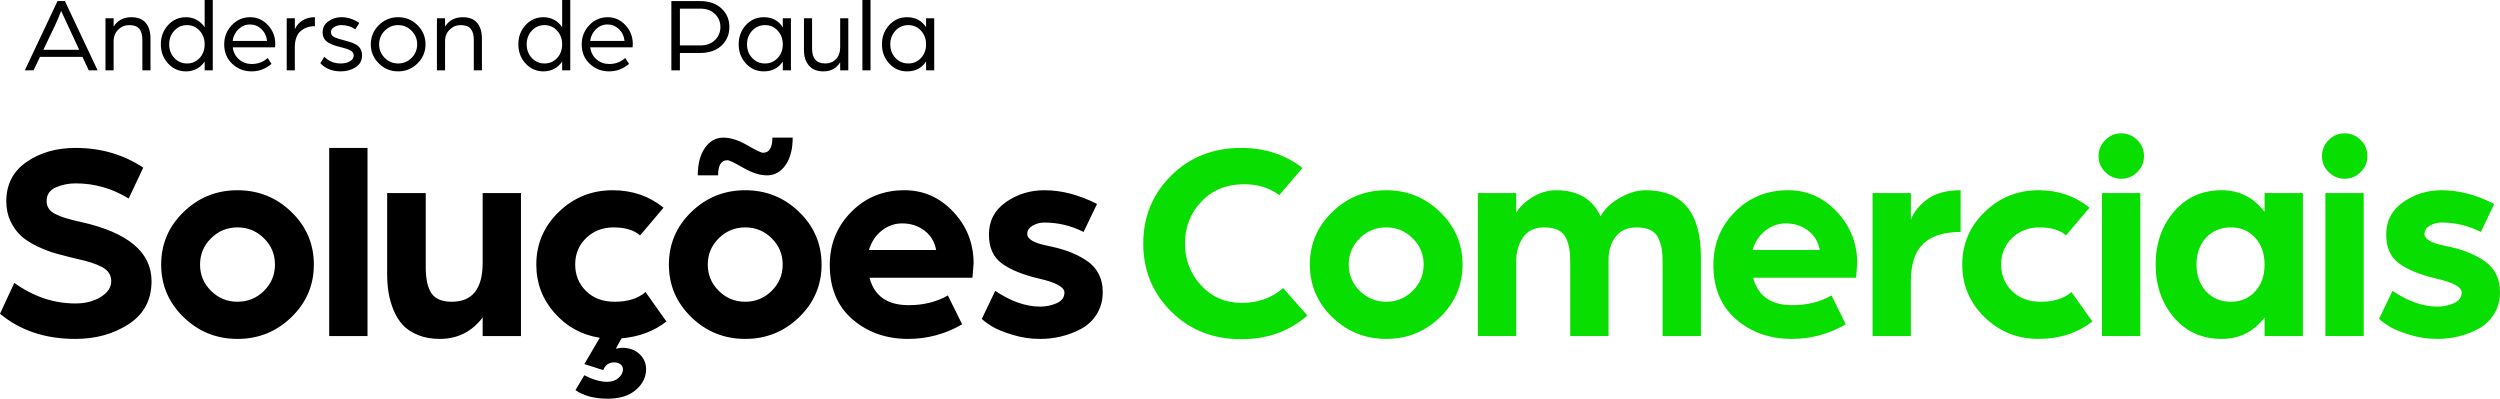
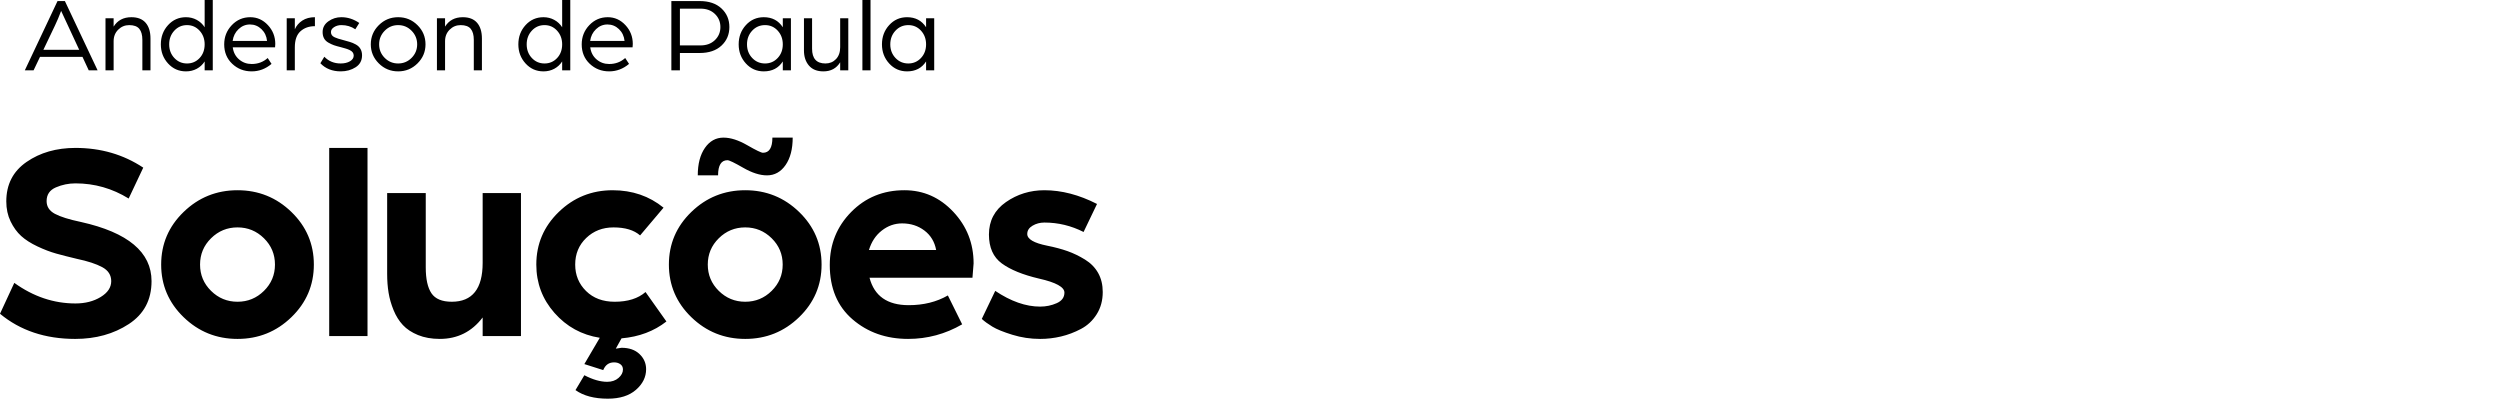
<svg xmlns="http://www.w3.org/2000/svg" xml:space="preserve" width="85.264mm" height="13.597mm" style="shape-rendering:geometricPrecision; text-rendering:geometricPrecision; image-rendering:optimizeQuality; fill-rule:evenodd; clip-rule:evenodd" viewBox="0 0 8600.76 1371.54">
  <defs>
    <style type="text/css">       .fil0 {fill:black;fill-rule:nonzero}    .fil1 {fill:#08DE00;fill-rule:nonzero}     </style>
  </defs>
  <g id="Camada_x0020_1">
    <g id="_2278403966384">
      <path class="fil0" d="M85.41 241.87l112.47 -238.2 25.37 0 112.48 238.2 -30.51 0 -21.51 -46.32 -146.05 0 -22.11 46.32 -30.14 0zm63.83 -70.58l123.2 0 -39.21 -84.42 -22.92 -49.38c-7.04,18.86 -14.15,35.66 -21.25,50.36l-39.82 83.44zm213.69 70.58l0 -179.02 27.94 0 0 28.68c13.48,-21.57 33.81,-32.35 61.02,-32.35 21.81,0 38.23,6.44 49.26,19.3 11.03,12.86 16.54,30.94 16.54,54.22l0 109.17 -27.94 0 0 -104.77c0,-16.66 -3.49,-29.28 -10.47,-37.86 -6.99,-8.57 -18.57,-12.87 -34.74,-12.87 -14.71,0 -27.33,5.22 -37.86,15.63 -10.54,10.42 -15.81,23.58 -15.81,39.52l0 100.35 -27.94 0zm190.41 -89.32c0,-25.97 8.27,-48.04 24.81,-66.17 16.54,-18.13 37.06,-27.2 61.57,-27.2 13.48,0 25.85,3.06 37.12,9.19 11.28,6.12 20.35,14.58 27.21,25.36l0 -93.73 27.93 0 0 241.87 -27.93 0 0 -30.51c-6.86,10.78 -15.87,19.18 -27.02,25.19 -11.15,6 -23.58,9 -37.3,9 -24.51,0 -45.03,-9.06 -61.57,-27.2 -16.54,-18.14 -24.81,-40.07 -24.81,-65.8zm46.32 -47.06c-11.76,12.75 -17.65,28.43 -17.65,47.06 0,18.62 5.89,34.25 17.65,46.86 11.76,12.62 26.34,18.93 43.74,18.93 17.16,0 31.55,-6.19 43.19,-18.56 11.64,-12.38 17.46,-28.12 17.46,-47.24 0,-18.63 -5.82,-34.31 -17.46,-47.06 -11.64,-12.74 -26.03,-19.12 -43.19,-19.12 -17.4,0 -31.98,6.38 -43.74,19.12zm200.7 35.29l118.36 0c-1.71,-16.42 -8.15,-29.96 -19.3,-40.62 -11.16,-10.66 -24.32,-15.99 -39.52,-15.99 -14.95,0 -28.05,5.39 -39.33,16.17 -11.27,10.78 -18.01,24.26 -20.21,40.44zm-29.04 11.76c0,-25.73 8.71,-47.72 26.1,-65.98 17.4,-18.26 38.6,-27.39 63.6,-27.39 23.52,0 43.74,9.07 60.64,27.2 16.92,18.14 25.37,39.7 25.37,64.7l-0.74 11.76 -145.57 0c2.21,17.16 9.44,31 21.69,41.54 12.26,10.54 26.71,15.81 43.37,15.81 21.57,0 39.95,-6.86 55.15,-20.59l13.22 20.22c-20.34,17.15 -43.12,25.72 -68.37,25.72 -26.22,0 -48.52,-8.7 -66.9,-26.1 -18.38,-17.4 -27.57,-39.7 -27.57,-66.9zm215.04 89.32l0 -179.02 27.94 0 0 37.87c5.39,-12.26 13.96,-22.24 25.72,-29.96 11.77,-7.73 26.23,-11.58 43.38,-11.58l0 30.88c-20.1,0 -36.64,5.82 -49.63,17.46 -12.99,11.64 -19.48,30.08 -19.48,55.32l0 79.03 -27.94 0zm115.79 -24.26l13.6 -22.42c14.95,15.44 33.7,23.16 56.25,23.16 12.74,0 23.4,-2.51 31.98,-7.54 8.58,-5.02 12.87,-11.58 12.87,-19.67 0,-4.17 -1.17,-7.84 -3.5,-10.96 -2.32,-3.19 -5.88,-5.88 -10.65,-8.09 -4.78,-2.2 -9.25,-3.91 -13.29,-5.02 -4.11,-1.16 -9.5,-2.69 -16.3,-4.59 -10.05,-2.45 -18.07,-4.72 -24.08,-6.8 -6,-2.09 -12.44,-5.09 -19.3,-9.01 -6.86,-3.92 -11.88,-8.89 -15.07,-14.89 -3.19,-6 -4.78,-13.17 -4.78,-21.51 0,-15.19 6.62,-27.51 19.85,-36.94 13.23,-9.44 28.06,-14.15 44.48,-14.15 21.81,0 42.39,6.62 61.75,19.85l-13.61 21.69c-13.96,-9.56 -29.9,-14.34 -47.78,-14.34 -9.56,0 -17.96,2.33 -25.18,6.93 -7.23,4.59 -10.84,10.29 -10.84,17.03 0,3.98 0.98,7.47 2.94,10.42 1.91,3 5.28,5.57 9.99,7.66 4.72,2.14 8.77,3.67 12.07,4.59 3.31,0.92 8.51,2.39 15.69,4.42 9.43,2.69 17.52,4.96 24.14,6.8 6.68,1.9 13.54,4.84 20.7,8.76 7.17,3.98 12.5,9.13 16.06,15.38 3.61,6.24 5.39,13.6 5.39,22.05 0,17.89 -7.35,31.55 -22.05,40.98 -14.71,9.44 -31.73,14.15 -51.1,14.15 -29.16,0 -52.56,-9.31 -70.21,-27.93zm173.5 -65.06c0,-25.73 9.19,-47.72 27.57,-65.98 18.38,-18.26 40.56,-27.39 66.53,-27.39 25.97,0 48.16,9.13 66.53,27.39 18.38,18.26 27.57,40.25 27.57,65.98 0,25.48 -9.19,47.36 -27.57,65.62 -18.38,18.25 -40.56,27.38 -66.53,27.38 -25.97,0 -48.16,-9.13 -66.53,-27.38 -18.38,-18.26 -27.57,-40.14 -27.57,-65.62zm47.78 -46.68c-12.74,12.98 -19.12,28.55 -19.12,46.68 0,18.14 6.38,33.63 19.12,46.5 12.75,12.86 28.18,19.3 46.32,19.3 18.14,0 33.57,-6.44 46.32,-19.3 12.74,-12.87 19.11,-28.37 19.11,-46.5 0,-18.14 -6.37,-33.7 -19.11,-46.68 -12.75,-12.99 -28.18,-19.49 -46.32,-19.49 -18.14,0 -33.57,6.5 -46.32,19.49zm179.75 136.01l0 -179.02 27.94 0 0 28.68c13.48,-21.57 33.81,-32.35 61.02,-32.35 21.81,0 38.23,6.44 49.26,19.3 11.03,12.86 16.54,30.94 16.54,54.22l0 109.17 -27.94 0 0 -104.77c0,-16.66 -3.49,-29.28 -10.47,-37.86 -6.99,-8.57 -18.57,-12.87 -34.74,-12.87 -14.71,0 -27.33,5.22 -37.86,15.63 -10.54,10.42 -15.81,23.58 -15.81,39.52l0 100.35 -27.94 0zm280.1 -89.32c0,-25.97 8.27,-48.04 24.81,-66.17 16.54,-18.13 37.06,-27.2 61.57,-27.2 13.48,0 25.85,3.06 37.12,9.19 11.28,6.12 20.35,14.58 27.21,25.36l0 -93.73 27.93 0 0 241.87 -27.93 0 0 -30.51c-6.86,10.78 -15.87,19.18 -27.02,25.19 -11.15,6 -23.58,9 -37.3,9 -24.51,0 -45.03,-9.06 -61.57,-27.2 -16.54,-18.14 -24.81,-40.07 -24.81,-65.8zm46.32 -47.06c-11.76,12.75 -17.65,28.43 -17.65,47.06 0,18.62 5.89,34.25 17.65,46.86 11.76,12.62 26.34,18.93 43.74,18.93 17.16,0 31.55,-6.19 43.19,-18.56 11.64,-12.38 17.46,-28.12 17.46,-47.24 0,-18.63 -5.82,-34.31 -17.46,-47.06 -11.64,-12.74 -26.03,-19.12 -43.19,-19.12 -17.4,0 -31.98,6.38 -43.74,19.12zm200.7 35.29l118.36 0c-1.71,-16.42 -8.15,-29.96 -19.3,-40.62 -11.16,-10.66 -24.32,-15.99 -39.52,-15.99 -14.95,0 -28.05,5.39 -39.33,16.17 -11.27,10.78 -18.01,24.26 -20.21,40.44zm-29.04 11.76c0,-25.73 8.71,-47.72 26.1,-65.98 17.4,-18.26 38.6,-27.39 63.6,-27.39 23.52,0 43.74,9.07 60.64,27.2 16.92,18.14 25.37,39.7 25.37,64.7l-0.74 11.76 -145.57 0c2.21,17.16 9.44,31 21.69,41.54 12.26,10.54 26.71,15.81 43.37,15.81 21.57,0 39.95,-6.86 55.15,-20.59l13.22 20.22c-20.34,17.15 -43.12,25.72 -68.37,25.72 -26.22,0 -48.52,-8.7 -66.9,-26.1 -18.38,-17.4 -27.57,-39.7 -27.57,-66.9zm308.42 89.32l0 -238.2 97.77 0c31.61,0 56.49,8.45 74.61,25.37 18.14,16.91 27.21,38.23 27.21,63.95 0,25.73 -9.07,47.06 -27.21,63.96 -18.13,16.91 -43.12,25.37 -74.99,25.37l-68 0 0 59.54 -29.4 0zm29.4 -85.65l70.94 0c20.34,0 36.82,-6.06 49.44,-18.2 12.62,-12.12 18.93,-27.13 18.93,-45.03 0,-17.88 -6.31,-32.89 -18.93,-45.03 -12.62,-12.12 -28.98,-18.19 -49.07,-18.19l-71.31 0 0 126.44zm202.17 -3.67c0,-25.97 8.27,-48.04 24.81,-66.17 16.54,-18.13 37.06,-27.2 61.57,-27.2 28.67,0 50.48,11.52 65.43,34.55l0 -30.88 27.94 0 0 179.02 -27.94 0 0 -30.51c-14.7,22.8 -36.52,34.19 -65.43,34.19 -24.51,0 -45.03,-9.06 -61.57,-27.2 -16.54,-18.14 -24.81,-40.07 -24.81,-65.8zm46.5 -47.06c-11.88,12.75 -17.83,28.43 -17.83,47.06 0,18.62 5.95,34.25 17.83,46.86 11.88,12.62 26.65,18.93 44.29,18.93 17.16,0 31.61,-6.25 43.37,-18.75 11.76,-12.5 17.64,-28.18 17.64,-47.05 0,-18.63 -5.82,-34.31 -17.46,-47.06 -11.64,-12.74 -26.16,-19.12 -43.56,-19.12 -17.64,0 -32.41,6.38 -44.29,19.12zm178.1 68.01l0 -110.65 27.93 0 0 104.77c0,33.81 15.32,50.73 45.95,50.73 14.71,0 26.84,-5.02 36.39,-15.07 9.55,-10.05 14.33,-23.65 14.33,-40.8l0 -99.62 27.94 0 0 179.02 -27.94 0 0 -27.57c-12.74,20.83 -31.98,31.24 -57.71,31.24 -21.81,0 -38.41,-6.68 -49.81,-20.03 -11.39,-13.36 -17.09,-30.69 -17.09,-52.01zm201.07 68.37l0 -241.87 27.94 0 0 241.87 -27.94 0zm67.27 -89.32c0,-25.97 8.27,-48.04 24.81,-66.17 16.54,-18.13 37.06,-27.2 61.57,-27.2 28.67,0 50.48,11.52 65.43,34.55l0 -30.88 27.94 0 0 179.02 -27.94 0 0 -30.51c-14.7,22.8 -36.52,34.19 -65.43,34.19 -24.51,0 -45.03,-9.06 -61.57,-27.2 -16.54,-18.14 -24.81,-40.07 -24.81,-65.8zm46.5 -47.06c-11.88,12.75 -17.83,28.43 -17.83,47.06 0,18.62 5.95,34.25 17.83,46.86 11.88,12.62 26.65,18.93 44.29,18.93 17.16,0 31.61,-6.25 43.37,-18.75 11.76,-12.5 17.64,-28.18 17.64,-47.05 0,-18.63 -5.82,-34.31 -17.46,-47.06 -11.64,-12.74 -26.16,-19.12 -43.56,-19.12 -17.64,0 -32.41,6.38 -44.29,19.12z" />
      <path class="fil0" d="M-0 1079.4l49.19 -106.24c65.58,47.22 135.74,70.82 210.5,70.82 33.45,0 62.31,-7.37 86.57,-22.13 24.26,-14.76 36.39,-32.95 36.39,-54.59 0,-20.99 -10.33,-37.06 -30.99,-48.21 -20.65,-11.15 -49.67,-20.66 -87.05,-28.53 -27.54,-6.56 -51.31,-12.62 -71.32,-18.2 -20,-5.58 -41.48,-13.77 -64.43,-24.59 -22.96,-10.82 -41.65,-22.79 -56.07,-35.9 -14.42,-13.12 -26.56,-29.84 -36.39,-50.17 -9.83,-20.33 -14.76,-43.28 -14.76,-68.86 0,-58.36 23.28,-103.62 69.84,-135.74 46.56,-32.14 102.63,-48.21 168.2,-48.21 87.22,0 164.94,22.63 233.13,67.88l-50.16 106.24c-56.4,-34.76 -117.38,-52.14 -182.97,-52.14 -23.6,0 -46.07,4.59 -67.38,13.78 -21.3,9.18 -31.97,24.92 -31.97,47.22 0,19.01 9.51,33.6 28.53,43.77 19.02,10.17 48.86,19.51 89.51,28.03 161.98,36.07 242.97,103.95 242.97,203.63 0,64.27 -26.07,113.45 -78.2,147.54 -52.14,34.1 -113.62,51.15 -184.44,51.15 -102.96,0 -189.19,-28.85 -258.71,-86.56zm631.69 11.8c-51.47,-49.84 -77.22,-110.17 -77.22,-180.99 0,-70.83 25.74,-131.16 77.22,-181 51.48,-49.84 113.29,-74.76 185.42,-74.76 72.14,0 133.95,24.92 185.43,74.76 51.47,49.84 77.22,110.17 77.22,181 0,70.82 -25.74,131.15 -77.22,180.99 -51.48,49.84 -113.29,74.76 -185.43,74.76 -72.13,0 -133.94,-24.92 -185.42,-74.76zm94.44 -271.5c-25.25,24.92 -37.87,55.09 -37.87,90.5 0,35.41 12.62,65.58 37.87,90.49 25.25,24.93 55.58,37.38 90.99,37.38 35.42,0 65.75,-12.46 91,-37.38 25.25,-24.92 37.87,-55.09 37.87,-90.49 0,-35.42 -12.62,-65.59 -37.87,-90.5 -25.25,-24.93 -55.58,-37.38 -91,-37.38 -35.41,0 -65.74,12.46 -90.99,37.38zm406.43 336.42l0 -647.26 131.81 0 0 647.26 -131.81 0zm199.37 -213.45l0 -278.39 132.8 0 0 255.76c0,40 6.56,69.67 19.67,89.02 13.11,19.35 36.39,29.02 69.84,29.02 70.82,0 106.24,-44.6 106.24,-133.79l0 -240.01 131.81 0 0 491.84 -131.81 0 0 -63.94c-37.38,49.19 -86.57,73.78 -147.56,73.78 -28.19,0 -53.12,-4.43 -74.76,-13.27 -21.65,-8.86 -39.02,-20.34 -52.14,-34.43 -13.11,-14.1 -23.77,-31.16 -31.97,-51.15 -8.2,-20 -13.93,-40.01 -17.22,-60.01 -3.28,-20 -4.91,-41.48 -4.91,-64.43zm647.92 399.37l30.49 -51.15c28.86,15.08 55.09,22.63 78.7,22.63 15.74,0 28.69,-4.43 38.86,-13.28 10.16,-8.85 15.24,-18.52 15.24,-29.01 0,-7.88 -2.95,-13.94 -8.86,-18.2 -5.9,-4.27 -13.11,-6.4 -21.64,-6.4 -17.7,0 -30.17,8.85 -37.38,26.56l-64.92 -20.66 53.12 -90.5c-62.3,-9.83 -114.27,-38.36 -155.91,-85.58 -41.65,-47.22 -62.47,-102.63 -62.47,-166.24 0,-70.83 25.74,-131.16 77.22,-181 51.48,-49.84 113.29,-74.76 185.42,-74.76 67.55,0 125.92,20 175.1,60l-80.67 95.42c-20.98,-18.37 -51.47,-27.55 -91.48,-27.55 -37.38,0 -68.69,12.13 -93.94,36.39 -25.25,24.27 -37.87,54.76 -37.87,91.49 0,36.06 12.46,66.39 37.37,90.99 24.93,24.59 57.71,36.89 98.37,36.89 45.25,0 80.67,-11.15 106.24,-33.45l71.81 101.33c-42.63,33.44 -94.1,52.79 -154.44,58.03l-19.67 35.42c11.8,-1.97 18.36,-2.96 19.67,-2.96 26.24,0 46.9,7.21 61.98,21.65 15.08,14.42 22.63,31.8 22.63,52.13 0,26.89 -11.64,50.5 -34.92,70.82 -23.28,20.34 -55.58,30.49 -96.89,30.49 -46.56,0 -83.61,-9.83 -111.16,-29.5zm398.56 -250.84c-51.47,-49.84 -77.22,-110.17 -77.22,-180.99 0,-70.83 25.74,-131.16 77.22,-181 51.48,-49.84 113.29,-74.76 185.42,-74.76 72.14,0 133.95,24.92 185.43,74.76 51.47,49.84 77.22,110.17 77.22,181 0,70.82 -25.74,131.15 -77.22,180.99 -51.48,49.84 -113.29,74.76 -185.43,74.76 -72.13,0 -133.94,-24.92 -185.42,-74.76zm94.44 -271.5c-25.25,24.92 -37.87,55.09 -37.87,90.5 0,35.41 12.62,65.58 37.87,90.49 25.25,24.93 55.58,37.38 90.99,37.38 35.42,0 65.75,-12.46 91,-37.38 25.25,-24.92 37.87,-55.09 37.87,-90.49 0,-35.42 -12.62,-65.59 -37.87,-90.5 -25.25,-24.93 -55.58,-37.38 -91,-37.38 -35.41,0 -65.74,12.46 -90.99,37.38zm-72.3 -216.41c0,-39.35 8.2,-70.82 24.59,-94.44 16.4,-23.6 37.72,-35.41 63.94,-35.41 24.27,0 51.48,8.69 81.65,26.07 30.17,17.38 48.2,26.07 54.11,26.07 21.64,0 32.46,-17.38 32.46,-52.13l69.83 0c0,39.34 -8.19,70.82 -24.59,94.43 -16.39,23.61 -37.71,35.42 -63.93,35.42 -24.27,0 -51.48,-8.7 -81.65,-26.07 -30.17,-17.38 -48.21,-26.08 -54.11,-26.08 -21.64,0 -32.46,17.38 -32.46,52.14l-69.84 0zm588.91 256.74l231.17 0c-5.25,-28.19 -18.69,-50.5 -40.33,-66.89 -21.65,-16.39 -47.22,-24.59 -76.73,-24.59 -25.57,0 -48.85,8.2 -69.84,24.59 -20.98,16.39 -35.74,38.69 -44.26,66.89zm-134.76 51.15c0,-71.48 24.59,-132.14 73.78,-181.98 49.19,-49.84 110.17,-74.76 182.96,-74.76 65.59,0 121.65,24.75 168.21,74.26 46.56,49.52 69.84,108.7 69.84,177.55l-3.93 49.19 -354.13 0c16.39,62.95 61.32,94.44 134.76,94.44 51.15,0 96.07,-11.15 134.76,-33.45l49.19 99.36c-57.71,33.44 -119.68,50.16 -185.92,50.16 -75.41,0 -139.19,-22.45 -191.32,-67.38 -52.14,-44.92 -78.21,-107.39 -78.21,-187.39zm523 185.92l46.23 -96.4c53.77,36.07 105.26,54.11 154.44,54.11 20.33,0 39.35,-3.93 57.05,-11.81 17.7,-7.87 26.56,-19.99 26.56,-36.39 0,-19.01 -29.18,-35.08 -87.55,-48.2 -55.74,-13.11 -98.37,-30.49 -127.89,-52.14 -29.5,-21.64 -44.26,-54.75 -44.26,-99.35 0,-47.22 19.51,-84.43 58.53,-111.64 39.03,-27.22 83.13,-40.82 132.31,-40.82 59.02,0 119.35,15.74 180.99,47.22l-46.23 96.39c-42.63,-21.64 -87.56,-32.46 -134.76,-32.46 -15.09,0 -28.7,3.61 -40.82,10.82 -12.13,7.21 -18.21,16.72 -18.21,28.53 0,17.7 22.96,31.15 68.87,40.33 26.23,5.25 49.51,11.48 69.84,18.69 20.33,7.21 40.33,16.89 60,29.02 19.67,12.13 34.76,27.54 45.25,46.23 10.49,18.69 15.74,40.5 15.74,65.42 0,28.86 -6.88,54.27 -20.66,76.24 -13.77,21.97 -31.8,38.86 -54.1,50.66 -22.3,11.8 -45.25,20.5 -68.86,26.07 -23.61,5.58 -47.55,8.36 -71.81,8.36 -32.79,0 -64.6,-4.75 -95.41,-14.26 -30.83,-9.51 -53.77,-18.85 -68.87,-28.03 -15.08,-9.18 -27.22,-18.04 -36.39,-26.56z" />
-       <path class="fil1" d="M3933.12 837.41c0,-91.81 31.97,-169.51 95.91,-233.13 63.93,-63.61 144.44,-95.41 241.49,-95.41 80.67,0 150.83,22.96 210.51,68.86l-79.68 93.46c-34.09,-24.93 -74.43,-37.38 -120.99,-37.38 -60.34,0 -109.35,19.84 -147.06,59.51 -37.72,39.67 -56.57,87.71 -56.57,144.11 0,56.4 18.53,104.6 55.58,144.6 37.05,40.01 83.45,60.01 139.19,60.01 57.05,0 104.59,-17.05 142.63,-51.15l83.61 94.44c-61.64,54.43 -137.39,81.65 -227.23,81.65 -97.05,0 -177.55,-31.8 -241.49,-95.42 -63.94,-63.61 -95.91,-141.64 -95.91,-234.11zm650.38 253.79c-51.47,-49.84 -77.22,-110.17 -77.22,-180.99 0,-70.83 25.74,-131.16 77.22,-181 51.48,-49.84 113.29,-74.76 185.42,-74.76 72.14,0 133.95,24.92 185.43,74.76 51.47,49.84 77.22,110.17 77.22,181 0,70.82 -25.74,131.15 -77.22,180.99 -51.48,49.84 -113.29,74.76 -185.43,74.76 -72.13,0 -133.94,-24.92 -185.42,-74.76zm94.44 -271.5c-25.25,24.92 -37.87,55.09 -37.87,90.5 0,35.41 12.62,65.58 37.87,90.49 25.25,24.93 55.58,37.38 90.99,37.38 35.42,0 65.75,-12.46 91,-37.38 25.25,-24.92 37.87,-55.09 37.87,-90.49 0,-35.42 -12.62,-65.59 -37.87,-90.5 -25.25,-24.93 -55.58,-37.38 -91,-37.38 -35.41,0 -65.74,12.46 -90.99,37.38zm406.43 336.42l0 -491.84 131.81 0 0 67.88c11.81,-20.34 30.66,-38.36 56.57,-54.11 25.9,-15.74 52.62,-23.6 80.16,-23.6 74.77,0 125.92,29.84 153.46,89.51 15.09,-26.24 37.71,-47.71 67.88,-64.43 30.17,-16.72 59.02,-25.09 86.57,-25.09 127.22,0 190.83,76.72 190.83,230.18l0 271.5 -131.81 0 0 -255.76c0,-17.7 -0.99,-32.46 -2.96,-44.26 -1.97,-11.8 -5.74,-23.94 -11.31,-36.39 -5.58,-12.46 -14.6,-21.81 -27.05,-28.03 -12.46,-6.23 -28.53,-9.35 -48.2,-9.35 -31.48,0 -55.42,10.66 -71.81,31.97 -16.4,21.31 -24.59,47.06 -24.59,77.23l0 264.61 -131.82 0 0 -255.76c0,-17.7 -0.98,-32.46 -2.95,-44.26 -1.97,-11.8 -5.74,-23.94 -11.32,-36.39 -5.57,-12.46 -14.59,-21.81 -27.04,-28.03 -12.47,-6.23 -28.53,-9.35 -48.21,-9.35 -32.78,0 -57.05,11.48 -72.79,34.43 -15.74,22.96 -23.61,50.5 -23.61,82.63l0 256.74 -131.81 0zm945 -296.09l231.17 0c-5.25,-28.19 -18.69,-50.5 -40.33,-66.89 -21.65,-16.39 -47.22,-24.59 -76.73,-24.59 -25.57,0 -48.85,8.2 -69.84,24.59 -20.98,16.39 -35.74,38.69 -44.26,66.89zm-134.76 51.15c0,-71.48 24.59,-132.14 73.78,-181.98 49.19,-49.84 110.17,-74.76 182.96,-74.76 65.59,0 121.65,24.75 168.21,74.26 46.56,49.52 69.84,108.7 69.84,177.55l-3.93 49.19 -354.13 0c16.39,62.95 61.32,94.44 134.76,94.44 51.15,0 96.07,-11.15 134.76,-33.45l49.19 99.36c-57.71,33.44 -119.68,50.16 -185.92,50.16 -75.41,0 -139.19,-22.45 -191.32,-67.38 -52.14,-44.92 -78.21,-107.39 -78.21,-187.39zm547.59 244.94l0 -491.84 131.81 0 0 91.48c9.19,-25.57 27.88,-48.85 56.07,-69.84 28.2,-20.98 66.57,-31.47 115.09,-31.47l0 143.61c-57.71,0 -100.67,13.61 -128.86,40.82 -28.2,27.22 -42.31,70 -42.31,128.38l0 188.86 -131.81 0zm385.29 -64.92c-51.15,-49.84 -76.73,-110.17 -76.73,-180.99 0,-70.83 25.74,-131.16 77.22,-181 51.48,-49.84 113.29,-74.76 185.42,-74.76 67.55,0 125.92,20 175.1,60l-80.67 95.42c-20.98,-18.37 -51.47,-27.55 -91.48,-27.55 -37.38,0 -68.69,12.13 -93.94,36.39 -25.25,24.27 -37.87,54.76 -37.87,91.49 0,36.06 12.46,66.39 37.37,90.99 24.93,24.59 57.71,36.89 98.37,36.89 45.25,0 80.67,-11.15 106.24,-33.45l71.81 101.33c-51.81,40 -113.45,60 -184.94,60 -72.79,0 -134.76,-24.92 -185.91,-74.76zm403.97 64.92l0 -491.84 131.81 0 0 491.84 -131.81 0zm-11.8 -618.74c0,-21.64 7.71,-40.17 23.12,-55.58 15.4,-15.4 33.6,-23.11 54.59,-23.11 21.64,0 40.17,7.71 55.58,23.11 15.4,15.41 23.11,33.94 23.11,55.58 0,20.99 -7.71,39.19 -23.11,54.59 -15.41,15.41 -33.94,23.12 -55.58,23.12 -20.99,0 -39.19,-7.71 -54.59,-23.12 -15.41,-15.4 -23.12,-33.6 -23.12,-54.59zm259.37 554.79c-41.96,-49.19 -62.95,-109.84 -62.95,-181.97 0,-72.14 20.99,-132.8 62.95,-181.98 41.97,-49.19 96.74,-73.78 164.28,-73.78 60.99,0 110.17,24.92 147.54,74.76l0 -64.92 131.82 0 0 491.84 -131.82 0 0 -63.94c-37.37,49.19 -86.56,73.78 -147.54,73.78 -67.54,0 -122.31,-24.59 -164.28,-73.78zm110.67 -274.44c-21.97,23.6 -32.95,54.43 -32.95,92.47 0,38.03 10.98,68.86 32.95,92.46 21.97,23.61 50.33,35.42 85.09,35.42 34.1,0 61.98,-11.8 83.61,-35.42 21.65,-23.6 32.46,-54.43 32.46,-92.46 0,-38.04 -10.81,-68.87 -32.46,-92.47 -21.64,-23.61 -49.51,-35.42 -83.61,-35.42 -34.75,0 -63.12,11.8 -85.09,35.42zm410.37 338.38l0 -491.84 131.81 0 0 491.84 -131.81 0zm-11.8 -618.74c0,-21.64 7.71,-40.17 23.12,-55.58 15.4,-15.4 33.6,-23.11 54.59,-23.11 21.64,0 40.17,7.71 55.58,23.11 15.4,15.41 23.11,33.94 23.11,55.58 0,20.99 -7.71,39.19 -23.11,54.59 -15.41,15.41 -33.94,23.12 -55.58,23.12 -20.99,0 -39.19,-7.71 -54.59,-23.12 -15.41,-15.4 -23.12,-33.6 -23.12,-54.59zm196.42 559.72l46.23 -96.4c53.77,36.07 105.26,54.11 154.44,54.11 20.33,0 39.35,-3.93 57.05,-11.81 17.7,-7.87 26.56,-19.99 26.56,-36.39 0,-19.01 -29.18,-35.08 -87.55,-48.2 -55.74,-13.11 -98.37,-30.49 -127.89,-52.14 -29.5,-21.64 -44.26,-54.75 -44.26,-99.35 0,-47.22 19.51,-84.43 58.53,-111.64 39.03,-27.22 83.13,-40.82 132.31,-40.82 59.02,0 119.35,15.74 180.99,47.22l-46.23 96.39c-42.63,-21.64 -87.56,-32.46 -134.76,-32.46 -15.09,0 -28.7,3.61 -40.82,10.82 -12.13,7.21 -18.21,16.72 -18.21,28.53 0,17.7 22.96,31.15 68.87,40.33 26.23,5.25 49.51,11.48 69.84,18.69 20.33,7.21 40.33,16.89 60,29.02 19.67,12.13 34.76,27.54 45.25,46.23 10.49,18.69 15.74,40.5 15.74,65.42 0,28.86 -6.88,54.27 -20.66,76.24 -13.77,21.97 -31.8,38.86 -54.1,50.66 -22.3,11.8 -45.25,20.5 -68.86,26.07 -23.61,5.58 -47.55,8.36 -71.81,8.36 -32.79,0 -64.6,-4.75 -95.41,-14.26 -30.83,-9.51 -53.77,-18.85 -68.87,-28.03 -15.08,-9.18 -27.22,-18.04 -36.39,-26.56z" />
    </g>
  </g>
</svg>